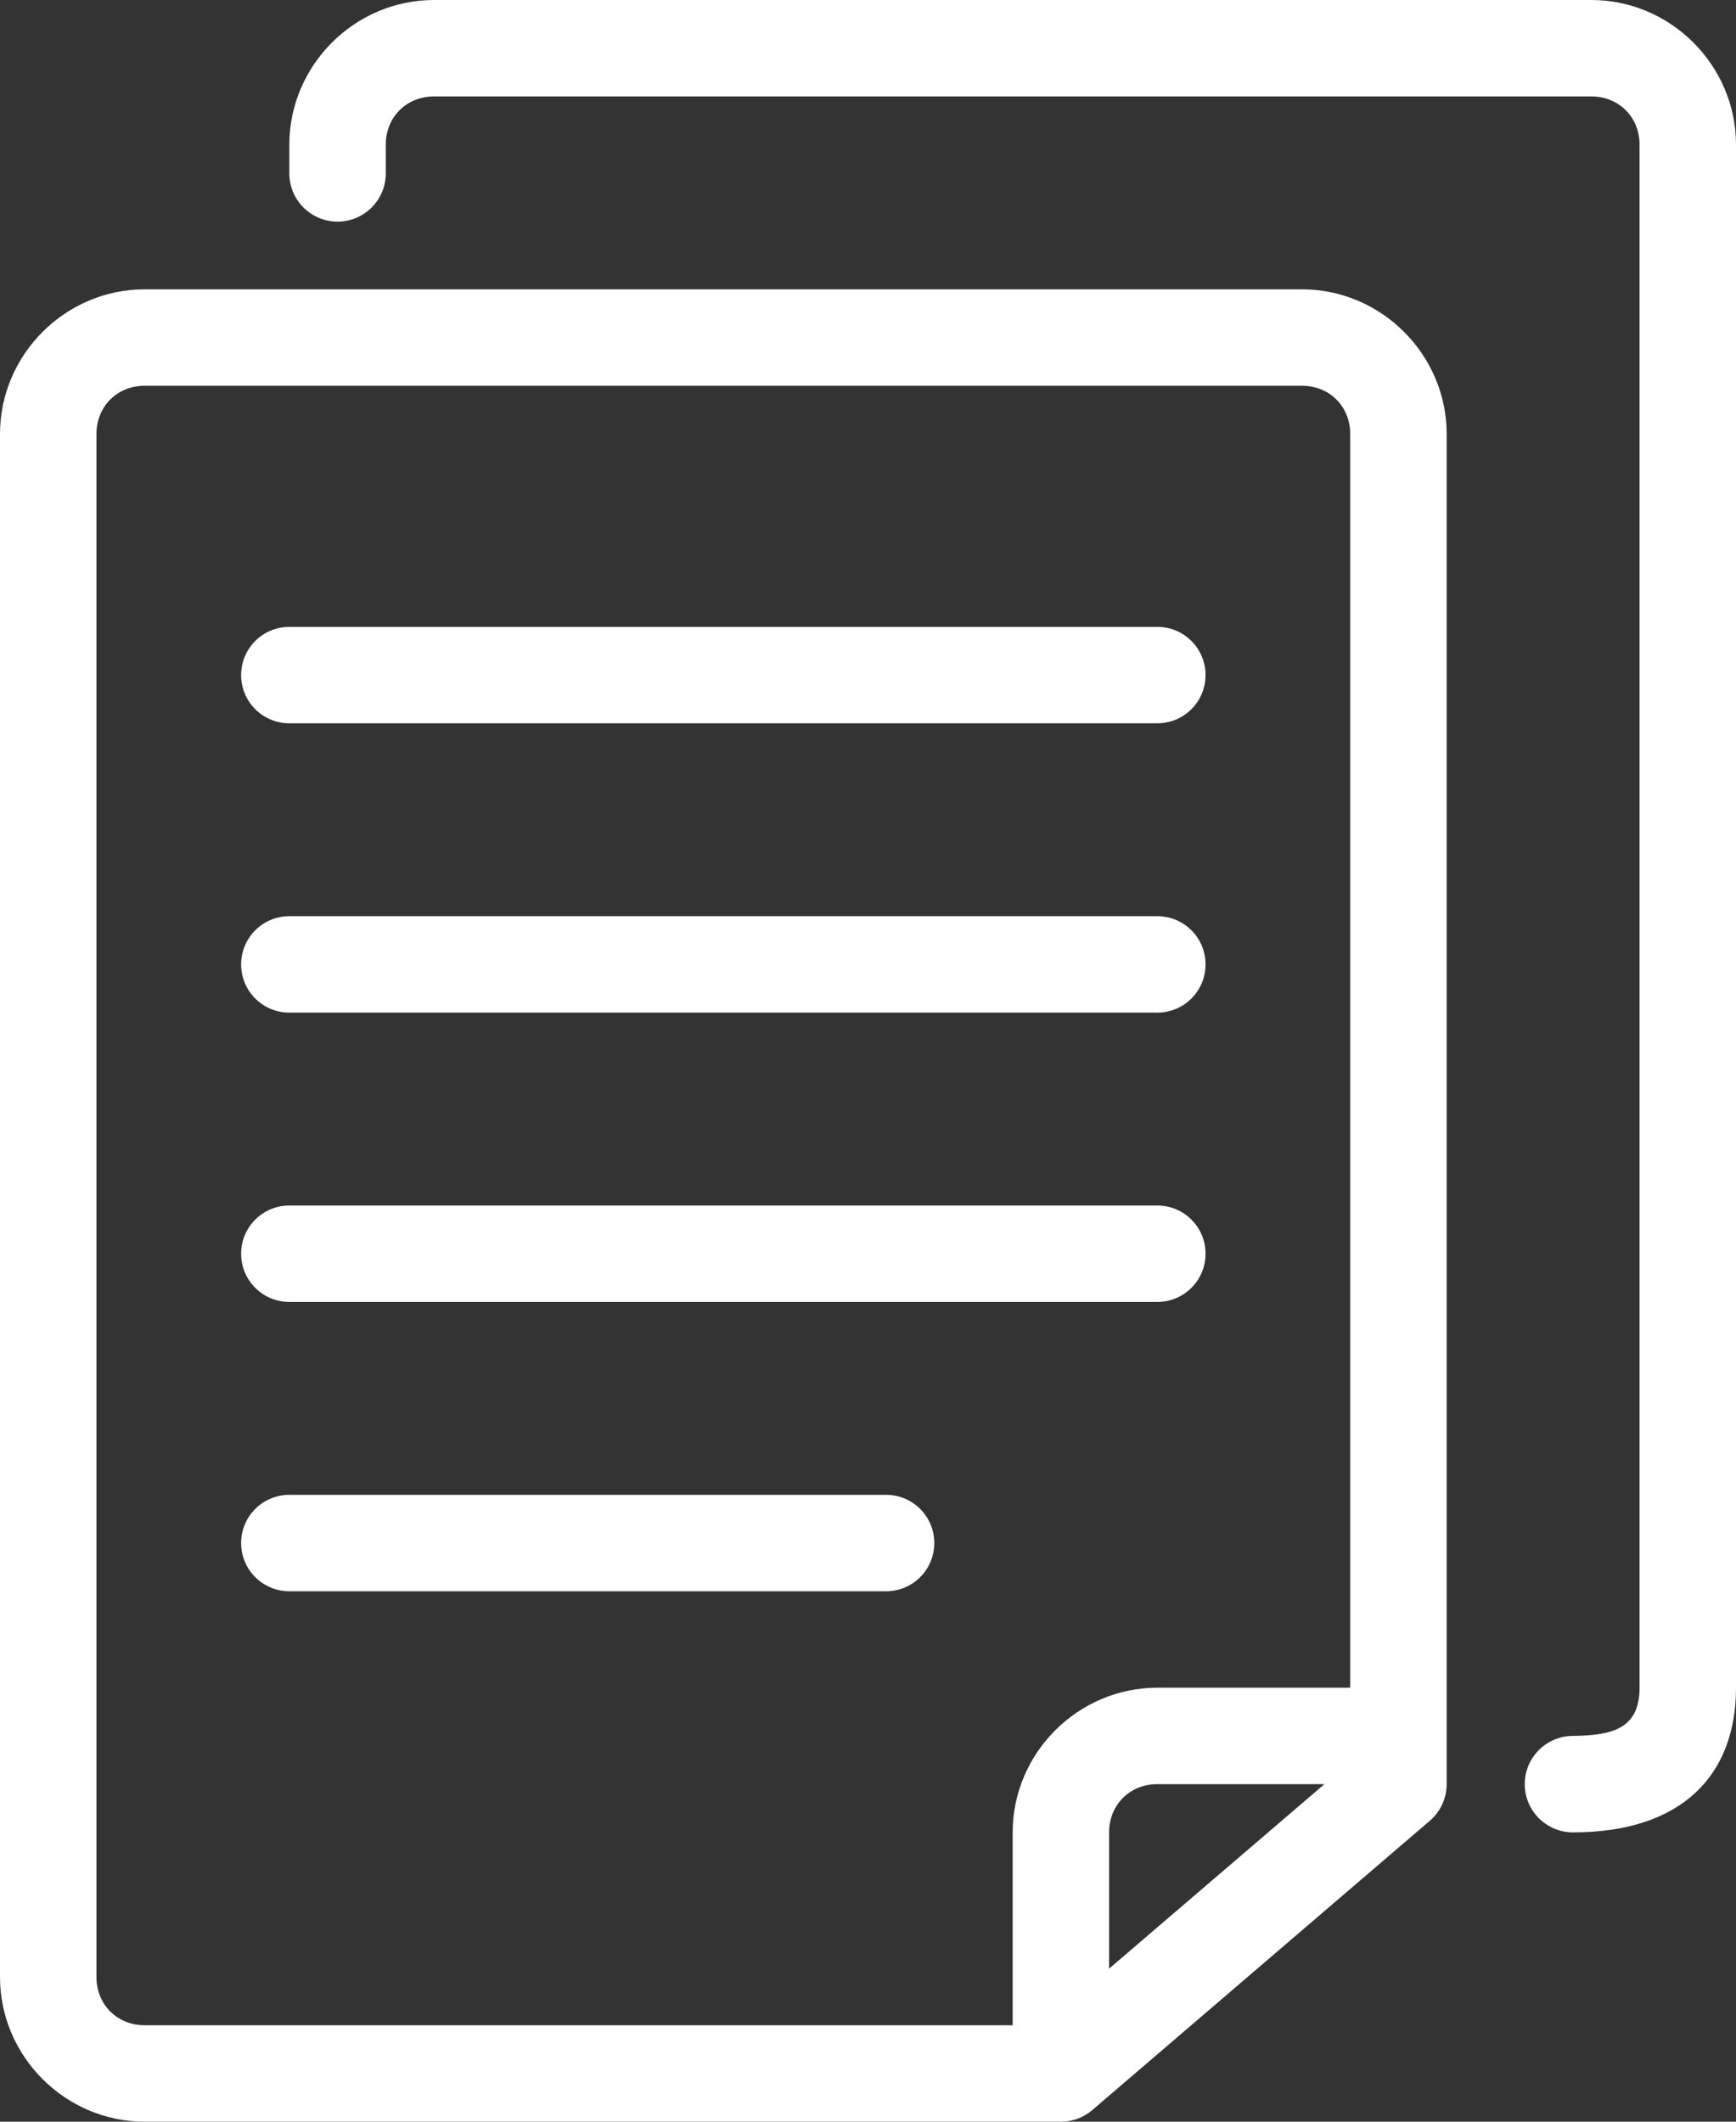
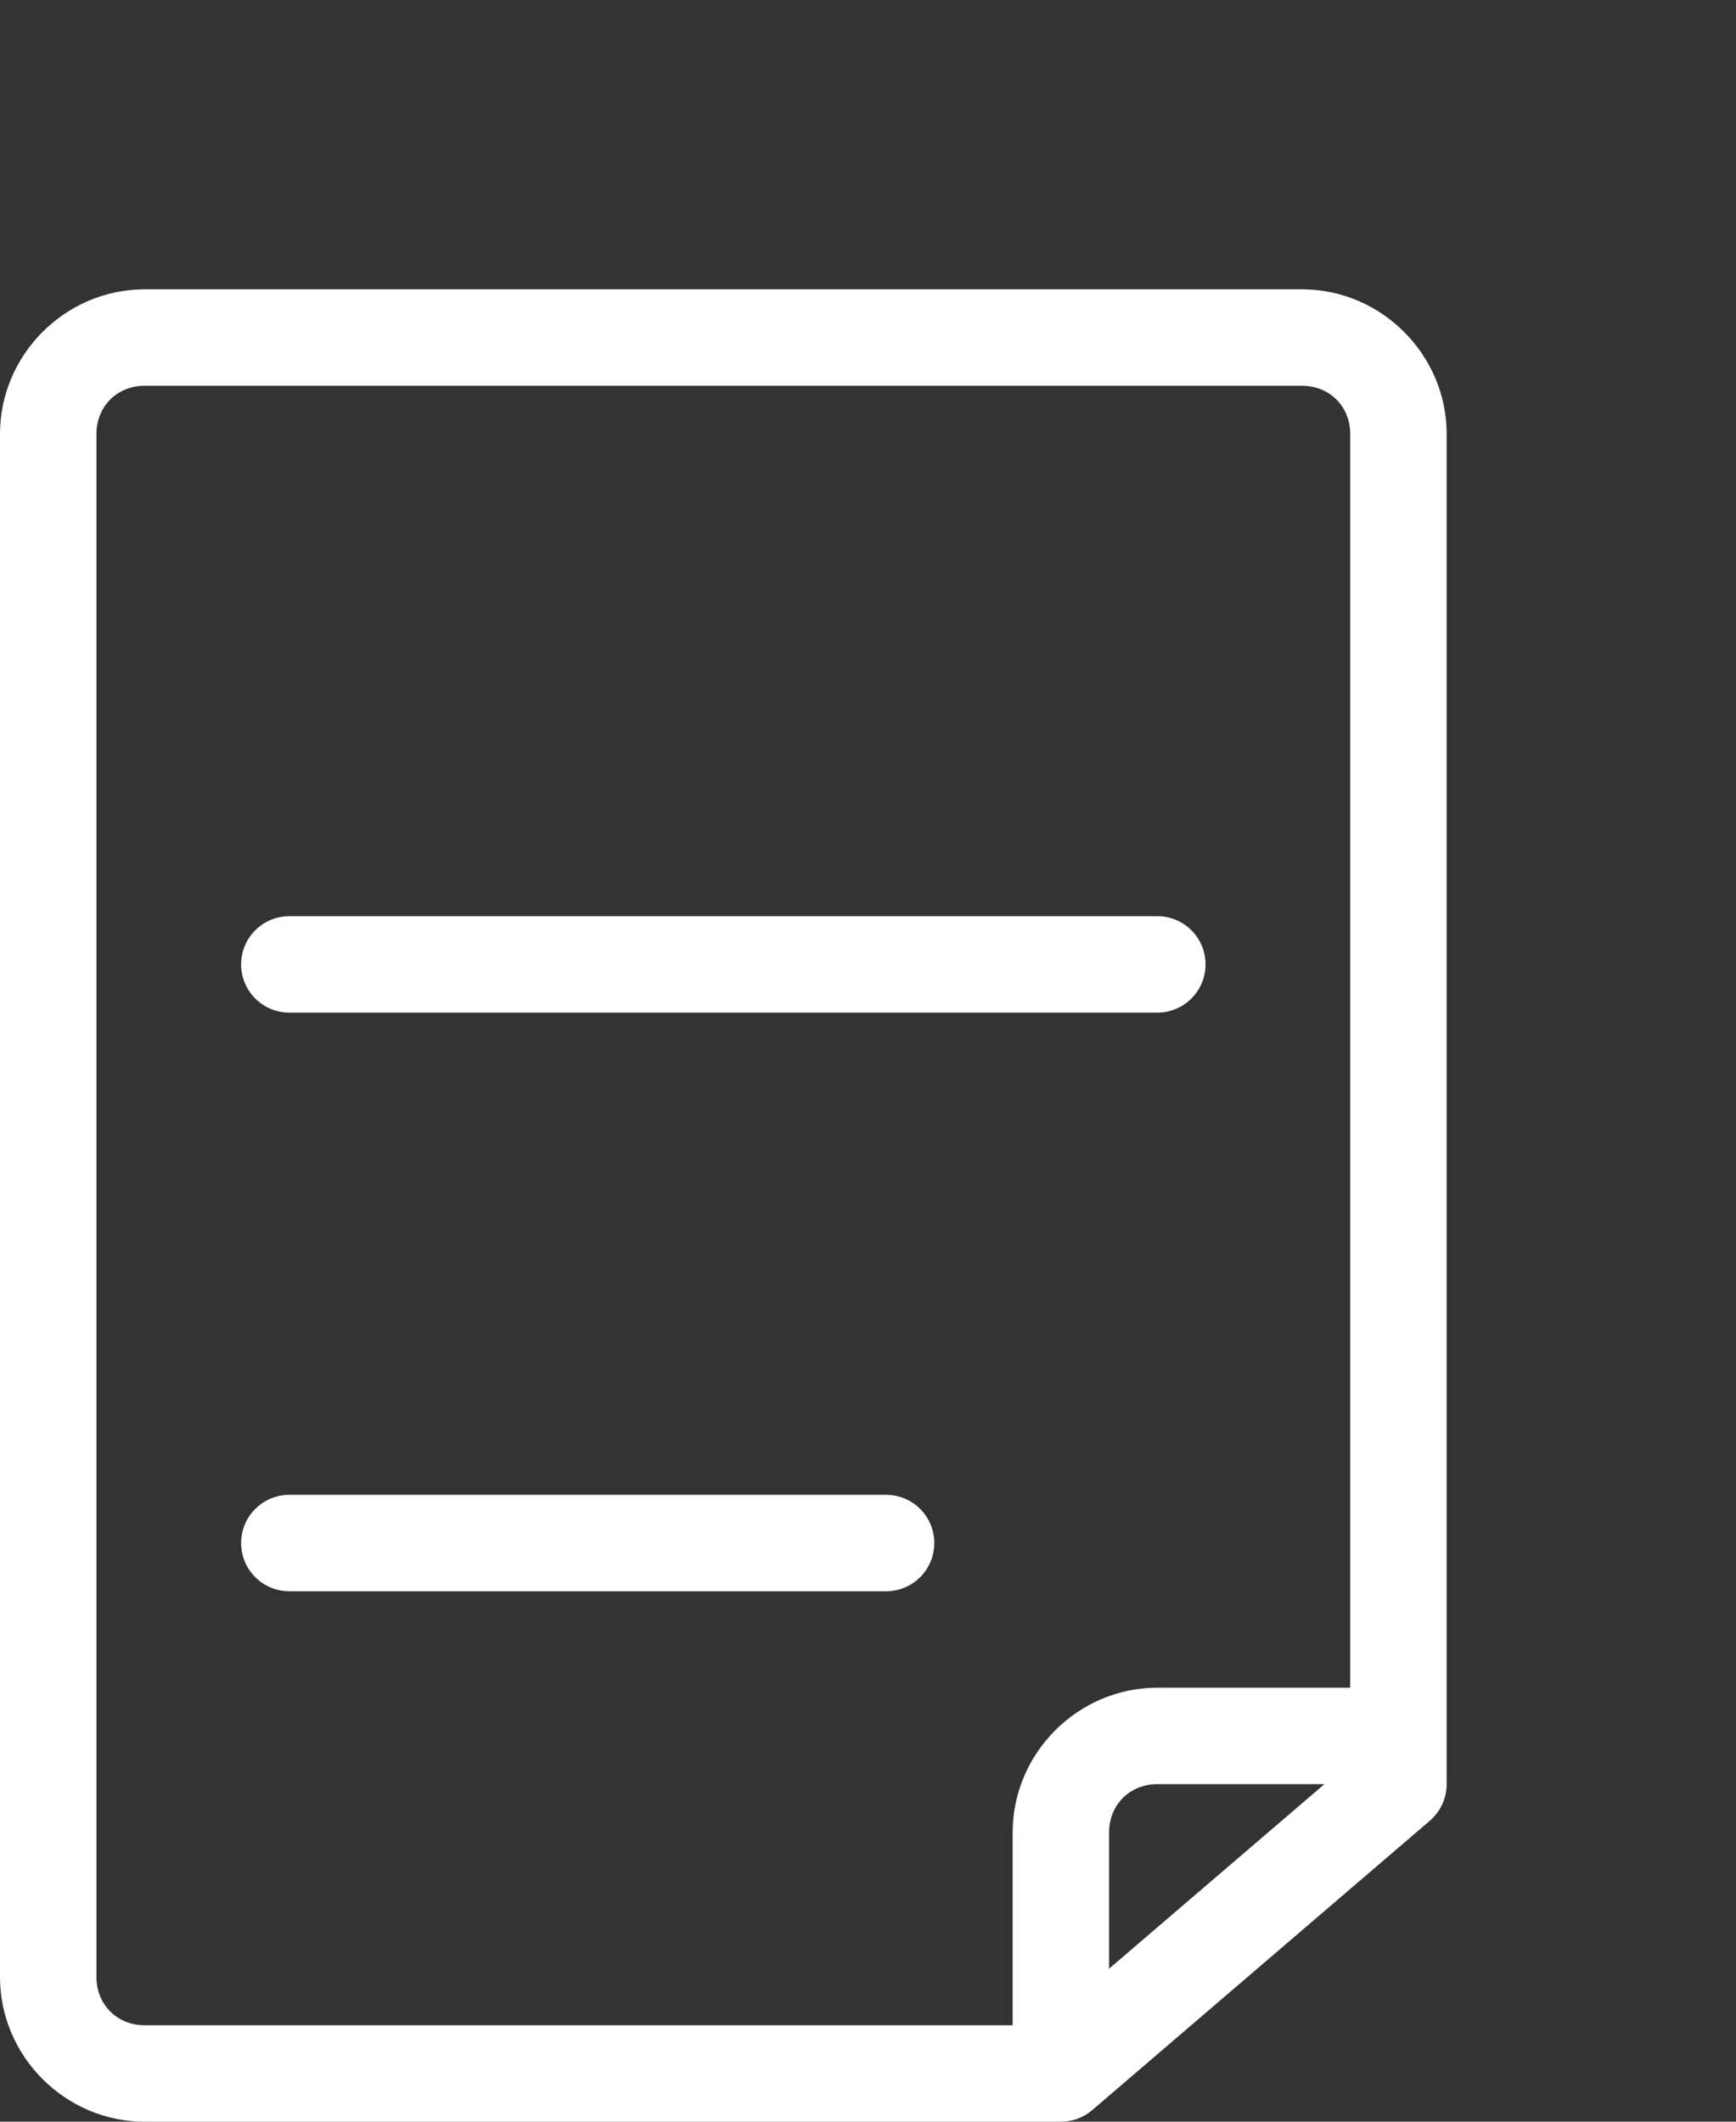
<svg xmlns="http://www.w3.org/2000/svg" width="36" height="44" viewBox="0 0 36 44" fill="none">
  <rect x="0" y="0" width="36" height="44" fill="#333333" stroke="none" />
  <path d="M3 6C1.355 6 0 7.355 0 9V41C0 42.645 1.355 44 3 44H22C22.238 44 22.469 43.915 22.65 43.76L29.65 37.76C29.76 37.666 29.848 37.549 29.908 37.418C29.969 37.287 30 37.144 30 37V9C30 7.355 28.645 6 27 6H3ZM3 8H27C27.571 8 28 8.429 28 9V35H24C22.355 35 21 36.355 21 38V42H3C2.429 42 2 41.571 2 41V9C2 8.429 2.429 8 3 8ZM24 37H27.465L23 40.826V38C23 37.429 23.429 37 24 37Z" fill="white" />
-   <path d="M9 0C7.355 0 6 1.355 6 3V3.596C6 4.148 6.448 4.596 7 4.596C7.552 4.596 8 4.148 8 3.596V3C8 2.429 8.429 2 9 2H33C33.571 2 34 2.429 34 3V35C34 35.863 33.419 35.988 32.619 36C32.067 36 31.619 36.448 31.619 37C31.619 37.552 32.067 38 32.619 38C34.857 38 36 36.833 36 35V3C36 1.355 34.645 0 33 0H9Z" fill="white" />
-   <path d="M6 13C5.735 13 5.48 13.105 5.293 13.293C5.105 13.48 5 13.735 5 14C5 14.265 5.105 14.52 5.293 14.707C5.48 14.895 5.735 15 6 15H24C24.265 15 24.52 14.895 24.707 14.707C24.895 14.52 25 14.265 25 14C25 13.735 24.895 13.48 24.707 13.293C24.52 13.105 24.265 13 24 13H6Z" fill="white" />
  <path d="M6 19C5.735 19 5.48 19.105 5.293 19.293C5.105 19.48 5 19.735 5 20C5 20.265 5.105 20.52 5.293 20.707C5.48 20.895 5.735 21 6 21H24C24.265 21 24.52 20.895 24.707 20.707C24.895 20.52 25 20.265 25 20C25 19.735 24.895 19.48 24.707 19.293C24.52 19.105 24.265 19 24 19H6Z" fill="white" />
-   <path d="M6 25C5.735 25 5.48 25.105 5.293 25.293C5.105 25.48 5 25.735 5 26C5 26.265 5.105 26.52 5.293 26.707C5.48 26.895 5.735 27 6 27H24C24.265 27 24.52 26.895 24.707 26.707C24.895 26.52 25 26.265 25 26C25 25.735 24.895 25.48 24.707 25.293C24.52 25.105 24.265 25 24 25H6Z" fill="white" />
  <path d="M6 31C5.735 31 5.48 31.105 5.293 31.293C5.105 31.48 5 31.735 5 32C5 32.265 5.105 32.52 5.293 32.707C5.48 32.895 5.735 33 6 33H18.375C18.64 33 18.895 32.895 19.082 32.707C19.27 32.52 19.375 32.265 19.375 32C19.375 31.735 19.27 31.48 19.082 31.293C18.895 31.105 18.64 31 18.375 31H6Z" fill="white" />
</svg>